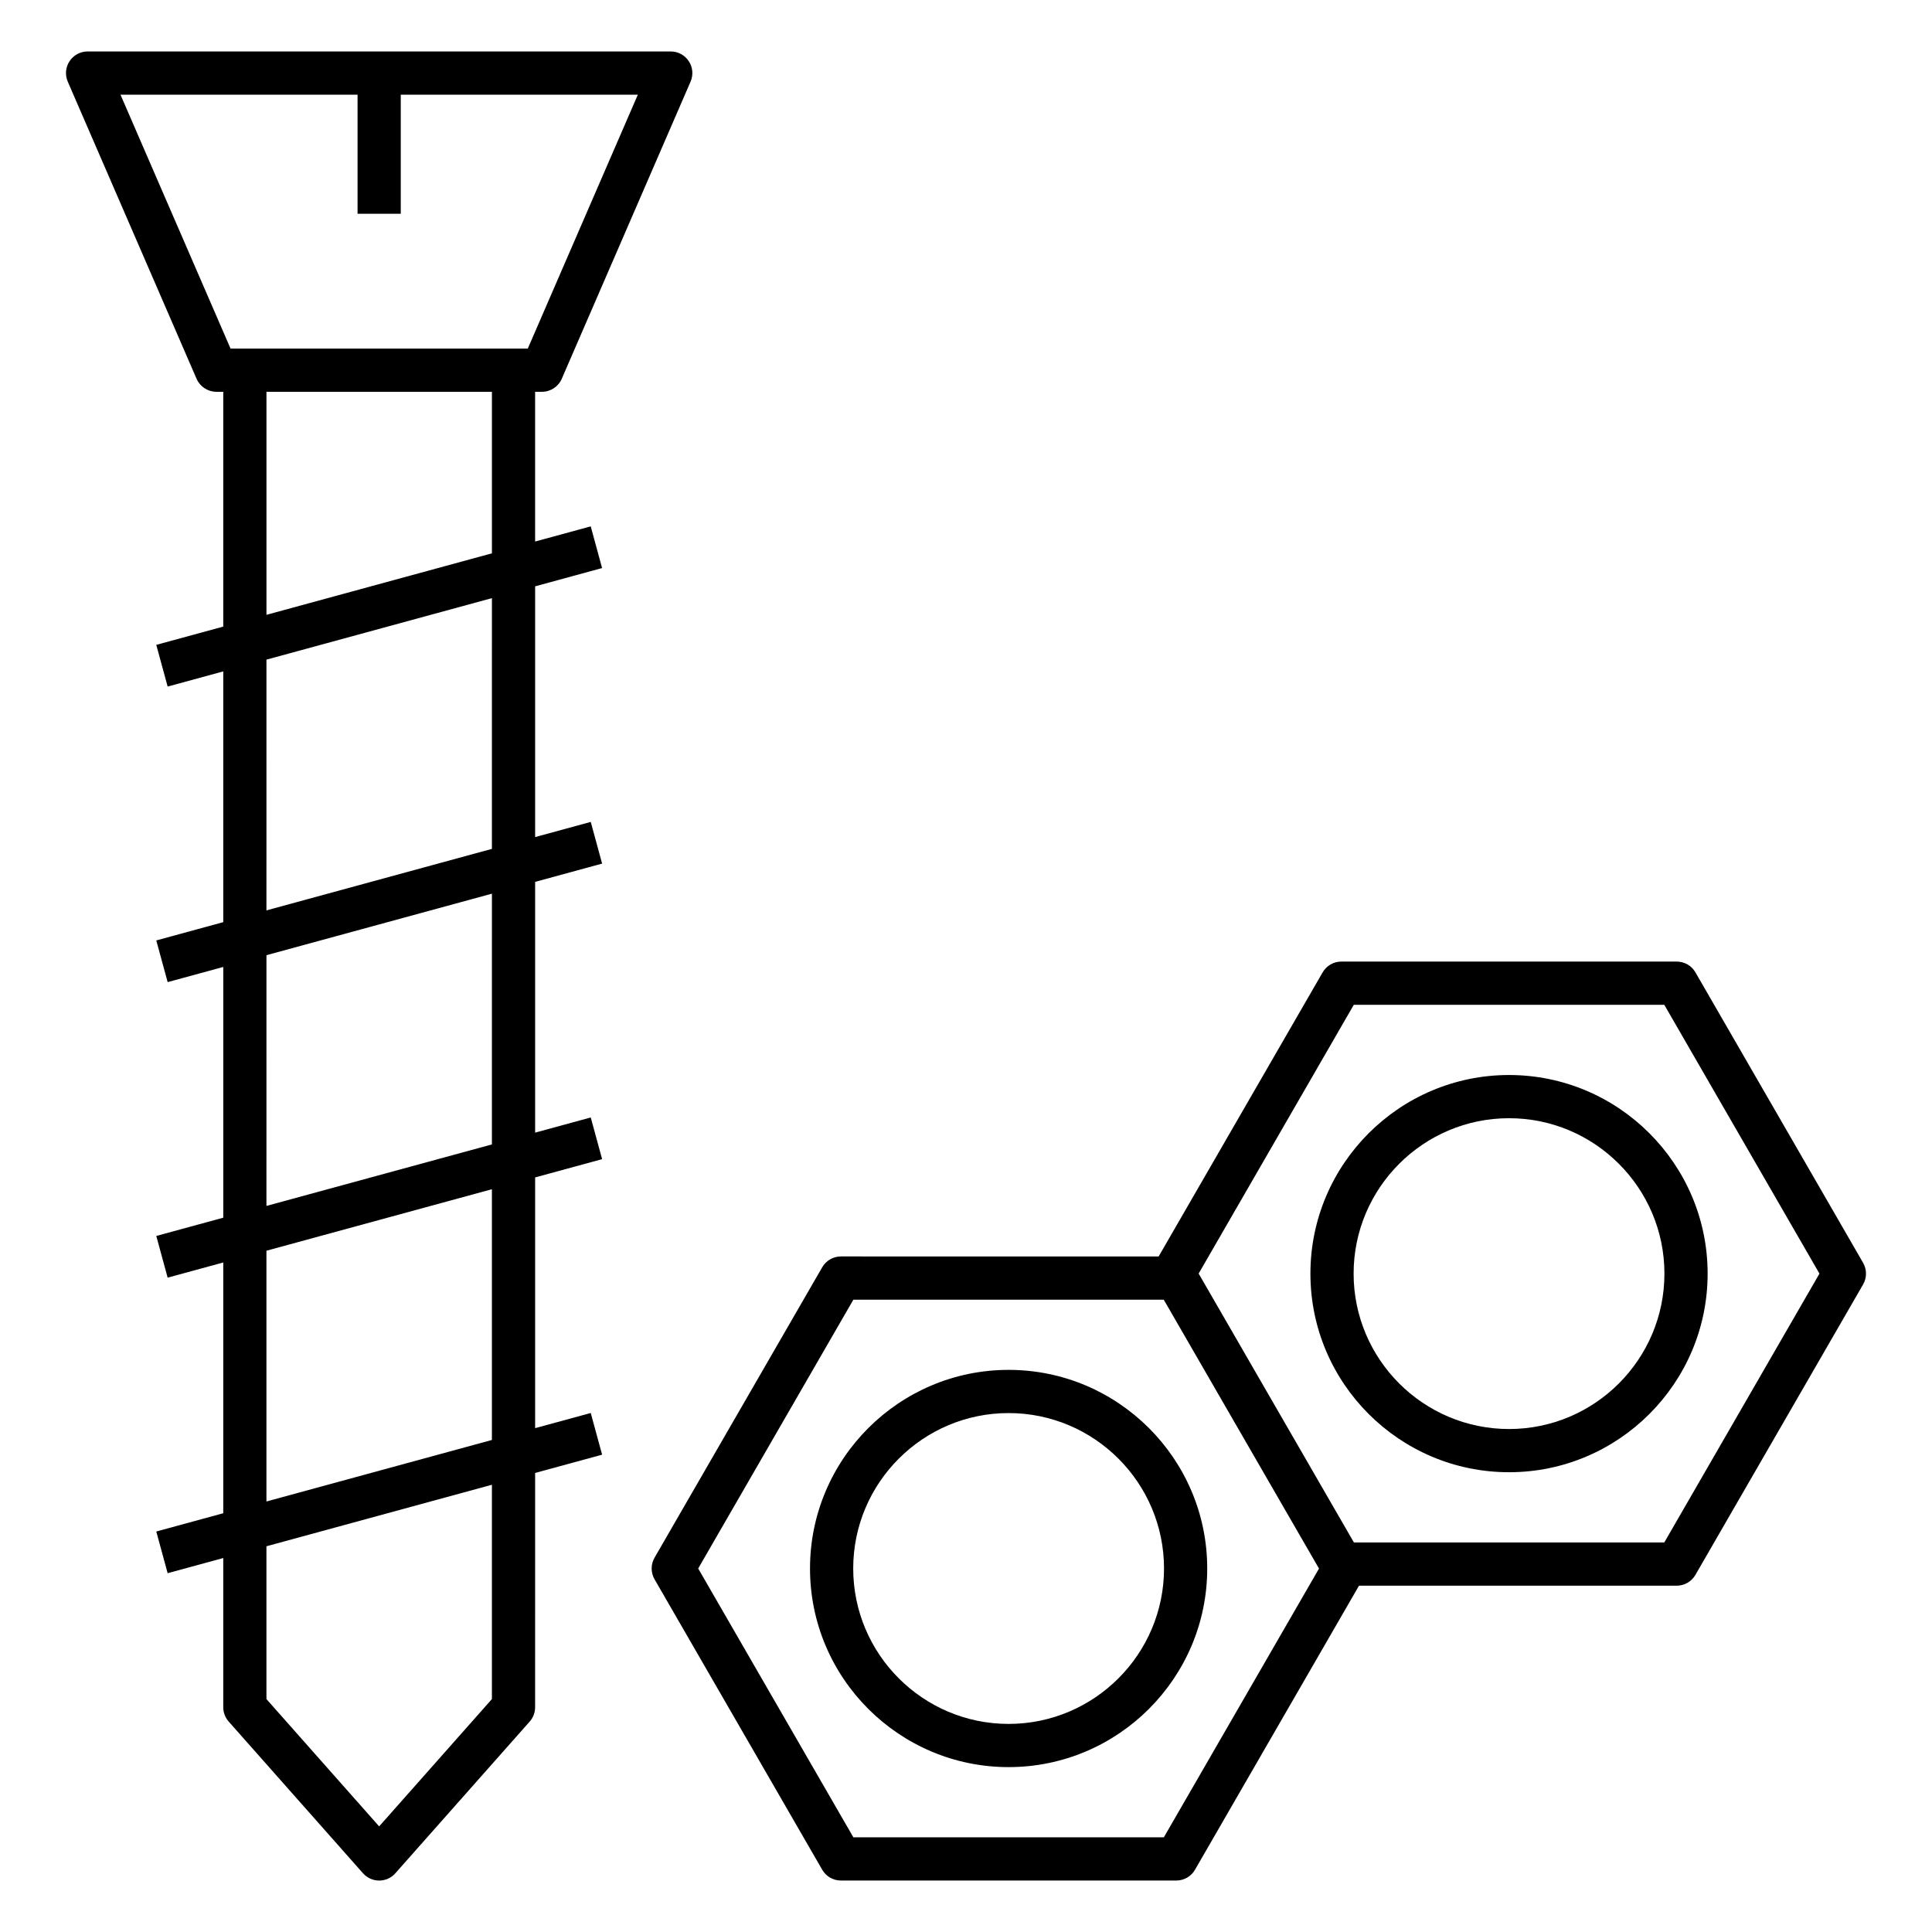
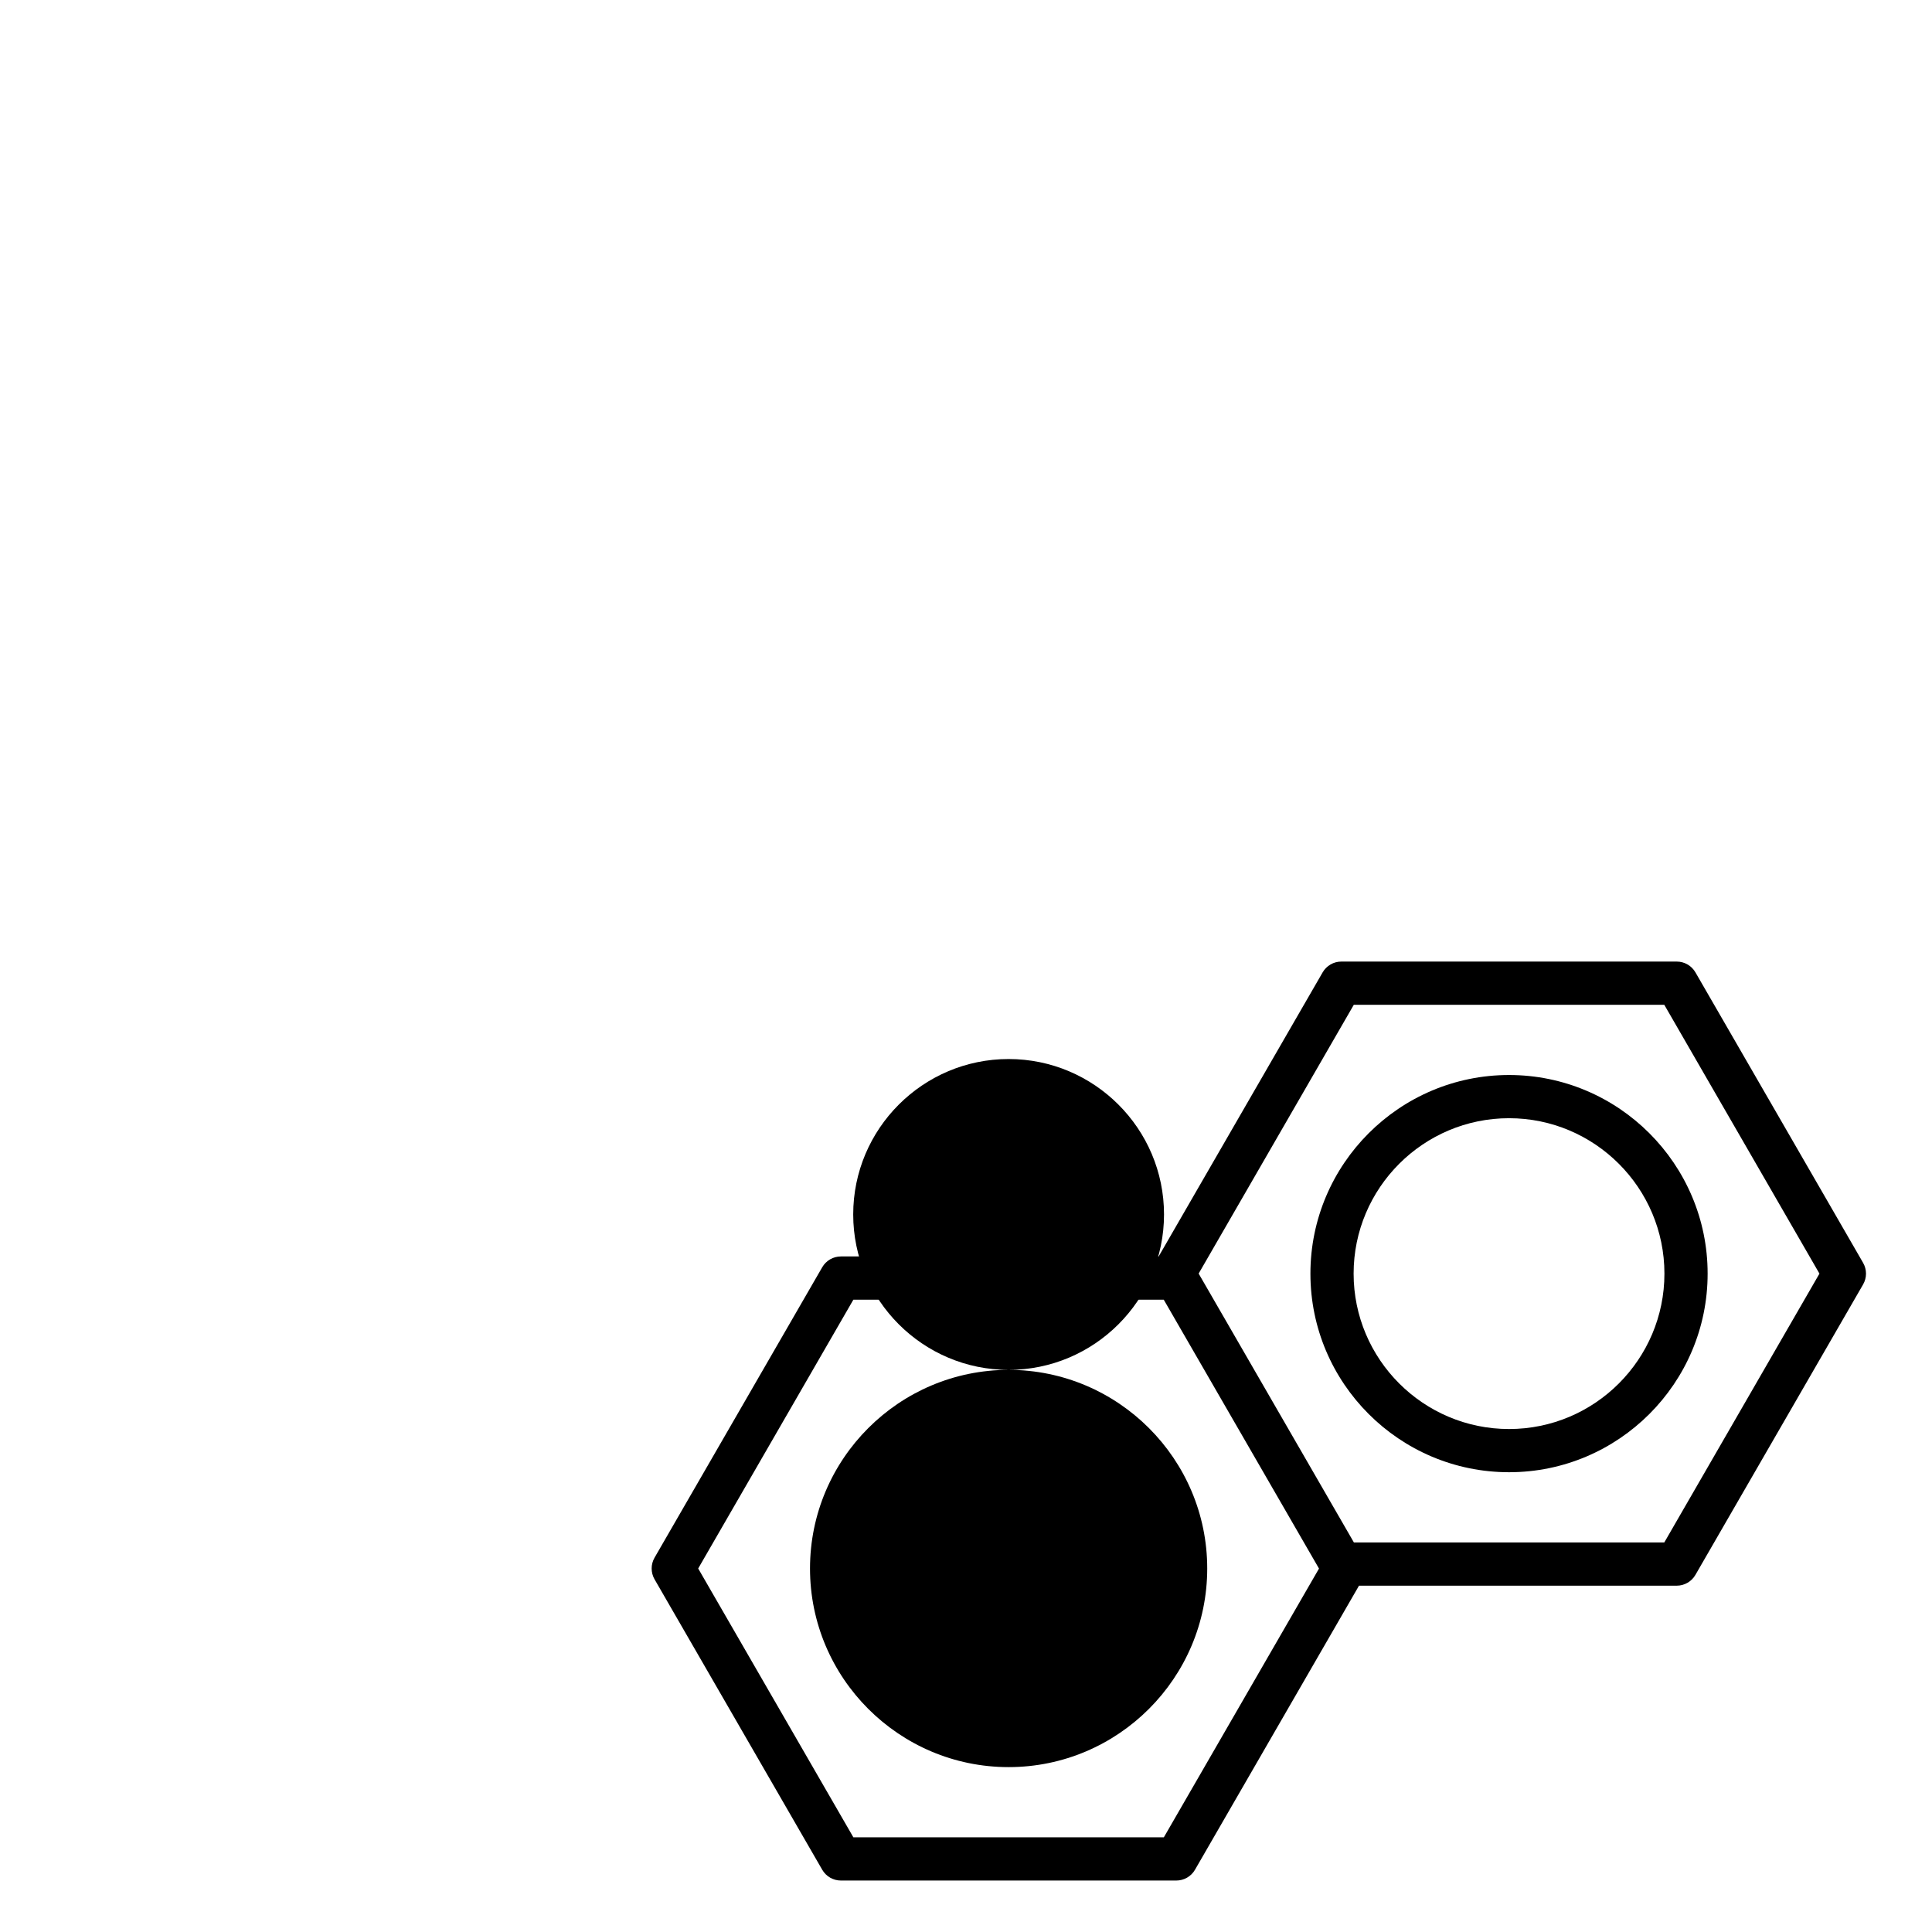
<svg xmlns="http://www.w3.org/2000/svg" fill="#000000" width="800px" height="800px" version="1.1" viewBox="144 144 512 512">
  <g>
-     <path d="m303.56 294.54-3.012-11.047-14.738 4.019v-39.684h1.812c2.281 0 4.348-1.355 5.254-3.453l34.133-78.742c0.77-1.766 0.59-3.801-0.469-5.41-1.059-1.617-2.856-2.586-4.785-2.586h-154.54c-1.93 0-3.727 0.969-4.785 2.586-1.062 1.609-1.238 3.644-0.473 5.41l34.133 78.742c0.91 2.094 2.973 3.453 5.254 3.453h1.82v62.227l-17.75 4.84 3.016 11.051 14.738-4.019v66.453l-17.75 4.844 3.012 11.047 14.738-4.019v66.449l-17.75 4.84 3.012 11.047 14.738-4.019v66.453l-17.75 4.844 3.012 11.047 14.738-4.019v39.543c0 1.402 0.516 2.75 1.438 3.793l35.594 40.203c1.09 1.23 2.648 1.934 4.289 1.934s3.199-0.699 4.285-1.93l35.602-40.203c0.926-1.043 1.438-2.394 1.438-3.793l0.004-62.094 17.75-4.844-3.012-11.047-14.738 4.019v-66.449l17.75-4.84-3.012-11.047-14.738 4.019v-66.453l17.75-4.844-3.012-11.047-14.738 4.019v-66.449zm-127.63-125.45h62.828v31.555h11.449v-31.555h62.828l-29.168 67.293h-78.766zm38.684 78.742h59.75v42.805l-59.75 16.297zm59.746 346.44-29.879 33.738-29.871-33.738v-40.496l59.75-16.301zm0-68.668-59.75 16.301v-66.453l59.75-16.297zm0-78.32-59.75 16.297 0.004-66.449 59.75-16.301zm0-78.324-59.75 16.301 0.004-66.453 59.75-16.297z" />
-     <path d="m411.29 507.03c-29.02 0-52.629 23.617-52.629 52.637s23.609 52.637 52.629 52.637c29.02 0 52.637-23.617 52.637-52.637s-23.613-52.637-52.637-52.637zm0 93.824c-22.707 0-41.18-18.48-41.18-41.188s18.473-41.188 41.18-41.188c22.707 0 41.188 18.48 41.188 41.188s-18.48 41.188-41.188 41.188z" />
+     <path d="m411.29 507.03c-29.02 0-52.629 23.617-52.629 52.637s23.609 52.637 52.629 52.637c29.02 0 52.637-23.617 52.637-52.637s-23.613-52.637-52.637-52.637zc-22.707 0-41.18-18.48-41.18-41.188s18.473-41.188 41.18-41.188c22.707 0 41.188 18.48 41.188 41.188s-18.48 41.188-41.188 41.188z" />
    <path d="m593.31 401.69c-1.02-1.773-2.914-2.863-4.957-2.863h-88.883c-2.043 0-3.938 1.09-4.957 2.863l-43.461 75.285-84.195-0.004c-2.043 0-3.938 1.09-4.957 2.863l-44.438 76.969c-1.02 1.773-1.02 3.949 0 5.727l44.434 76.969c1.02 1.773 2.914 2.863 4.957 2.863h88.879c2.043 0 3.938-1.09 4.957-2.863l43.461-75.277h84.199c2.043 0 3.938-1.09 4.957-2.863l44.438-76.969c1.02-1.773 1.02-3.949 0-5.727zm-140.88 229.22h-82.277l-41.125-71.242 41.125-71.242h82.25l41.145 71.262zm132.62-78.137h-82.25l-41.145-71.262 41.117-71.23 82.277-0.004 41.125 71.25z" />
    <path d="m543.91 428.89c-29.02 0-52.637 23.617-52.637 52.637 0 29.02 23.617 52.629 52.637 52.629 29.02 0 52.629-23.609 52.629-52.629 0-29.02-23.609-52.637-52.629-52.637zm0 93.816c-22.707 0-41.188-18.473-41.188-41.18 0-22.707 18.48-41.188 41.188-41.188 22.707 0 41.18 18.48 41.18 41.188 0 22.707-18.473 41.18-41.18 41.18z" />
  </g>
</svg>